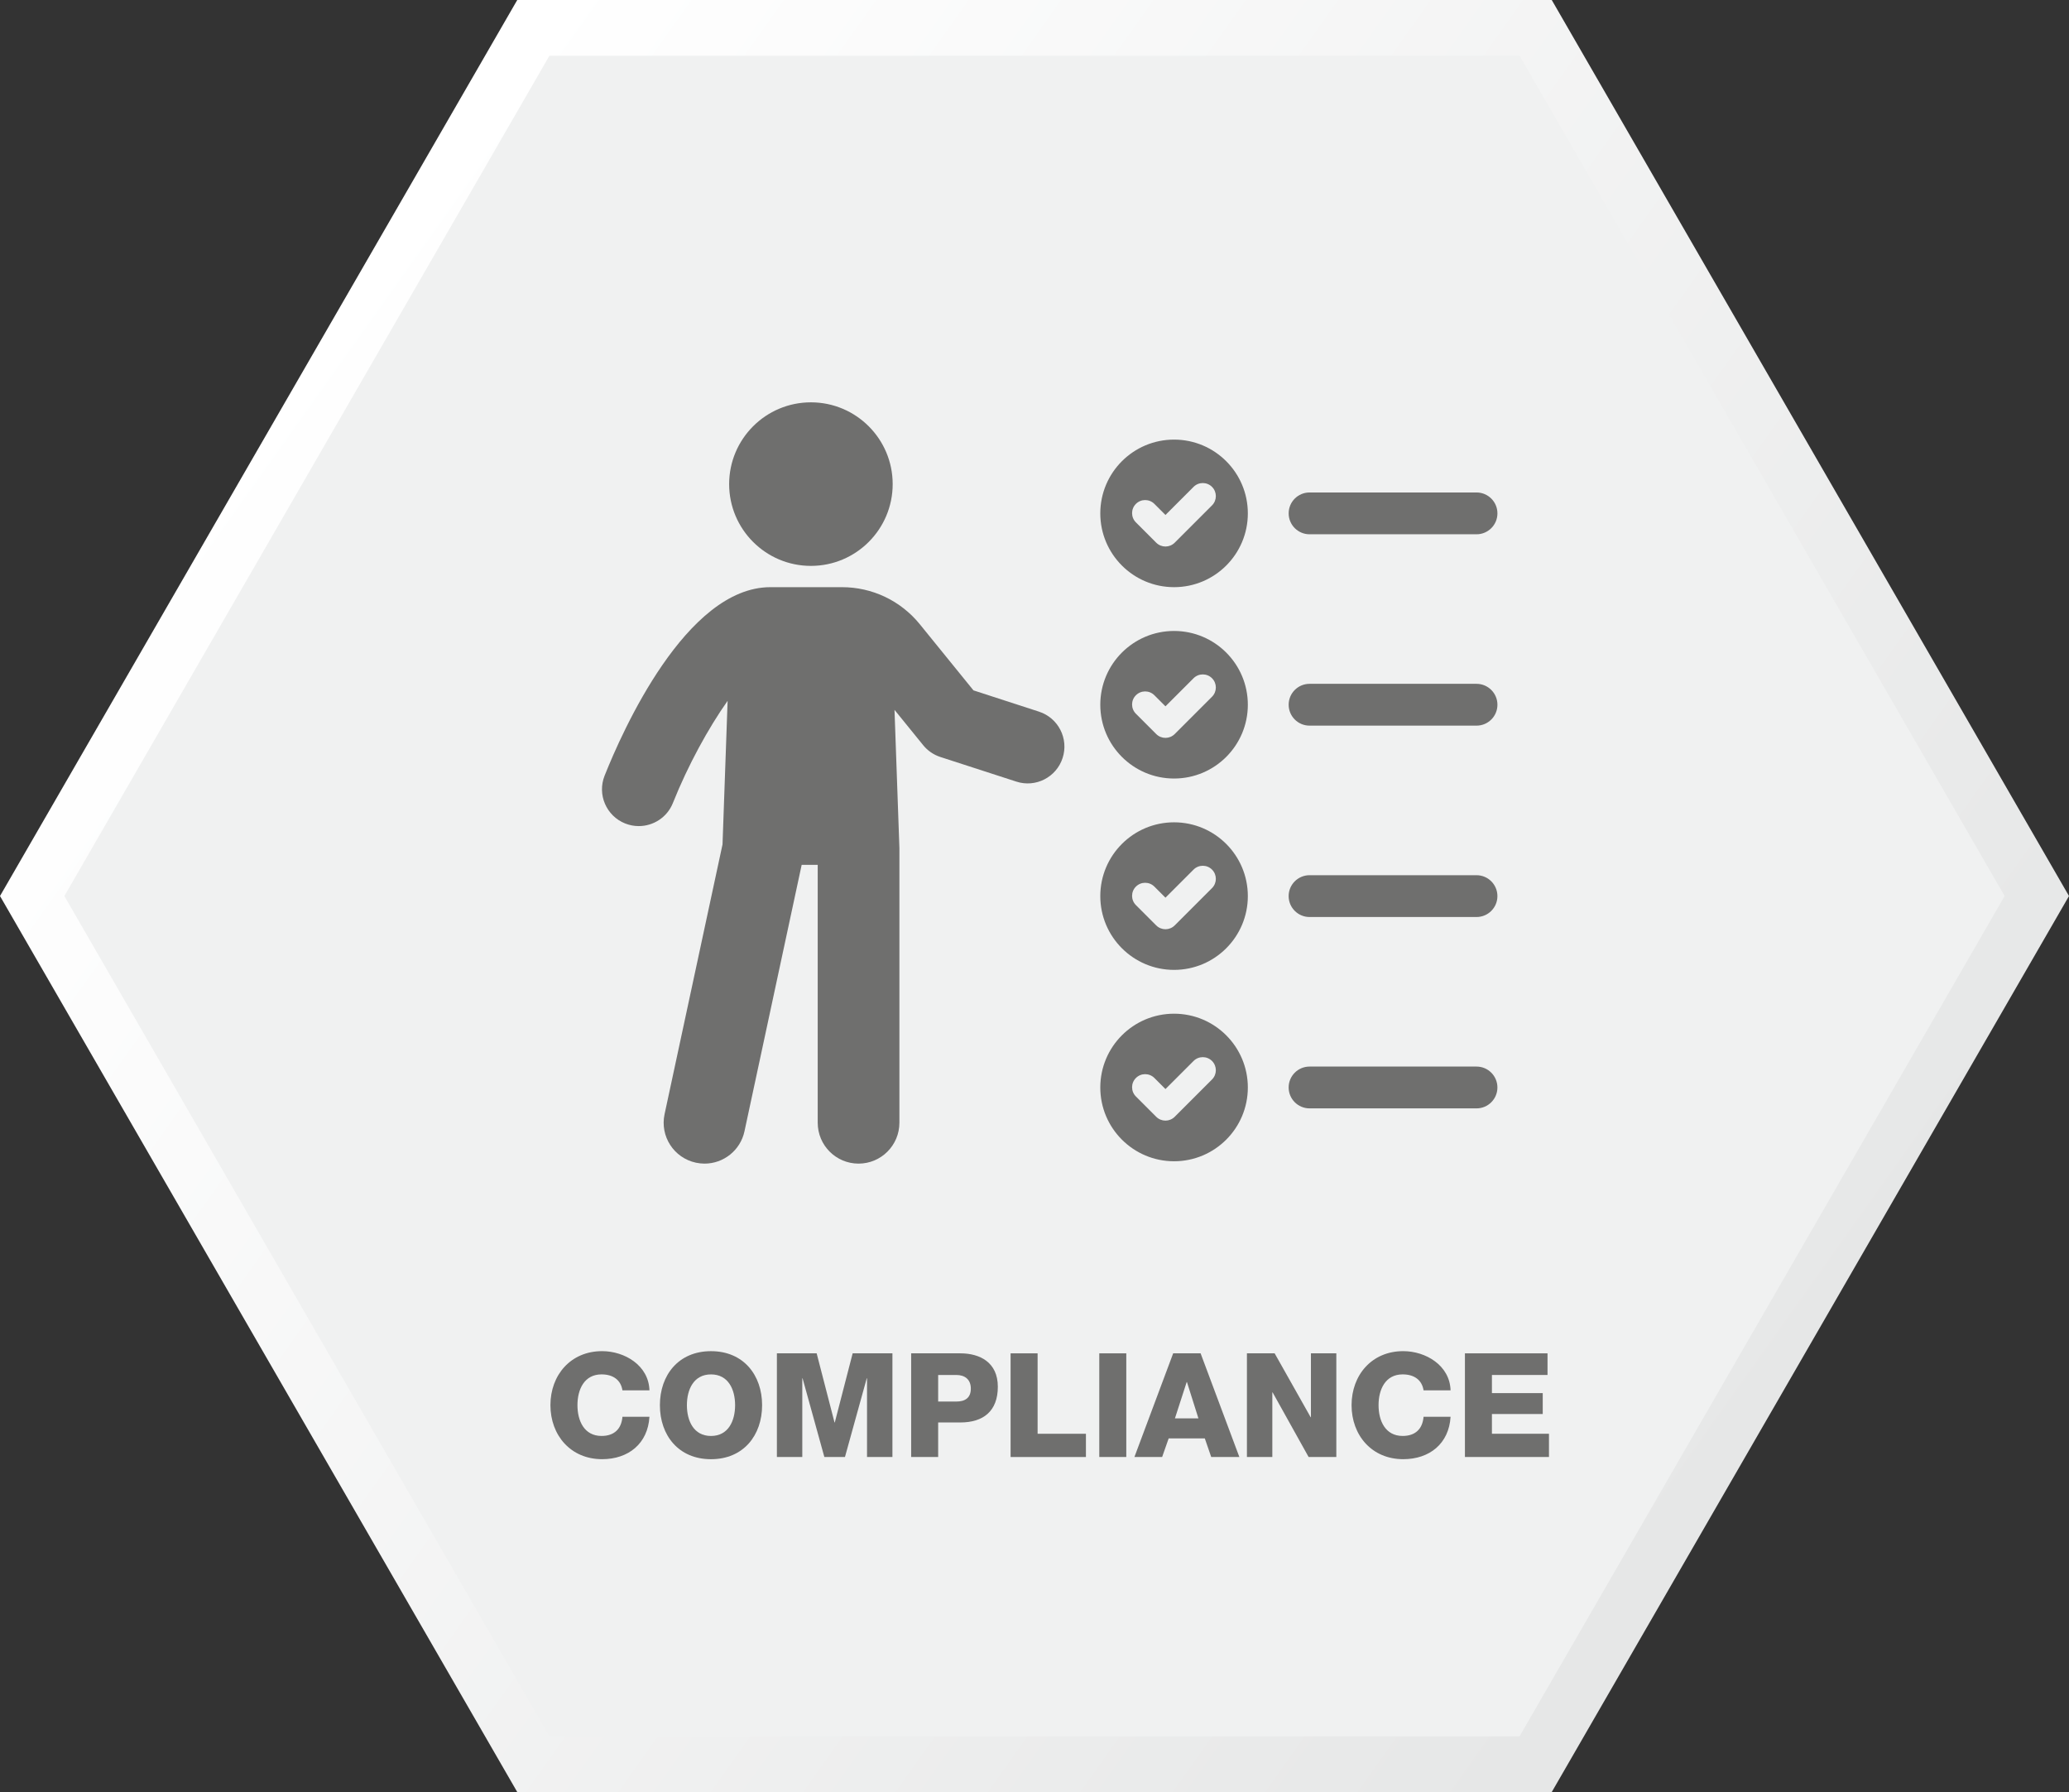
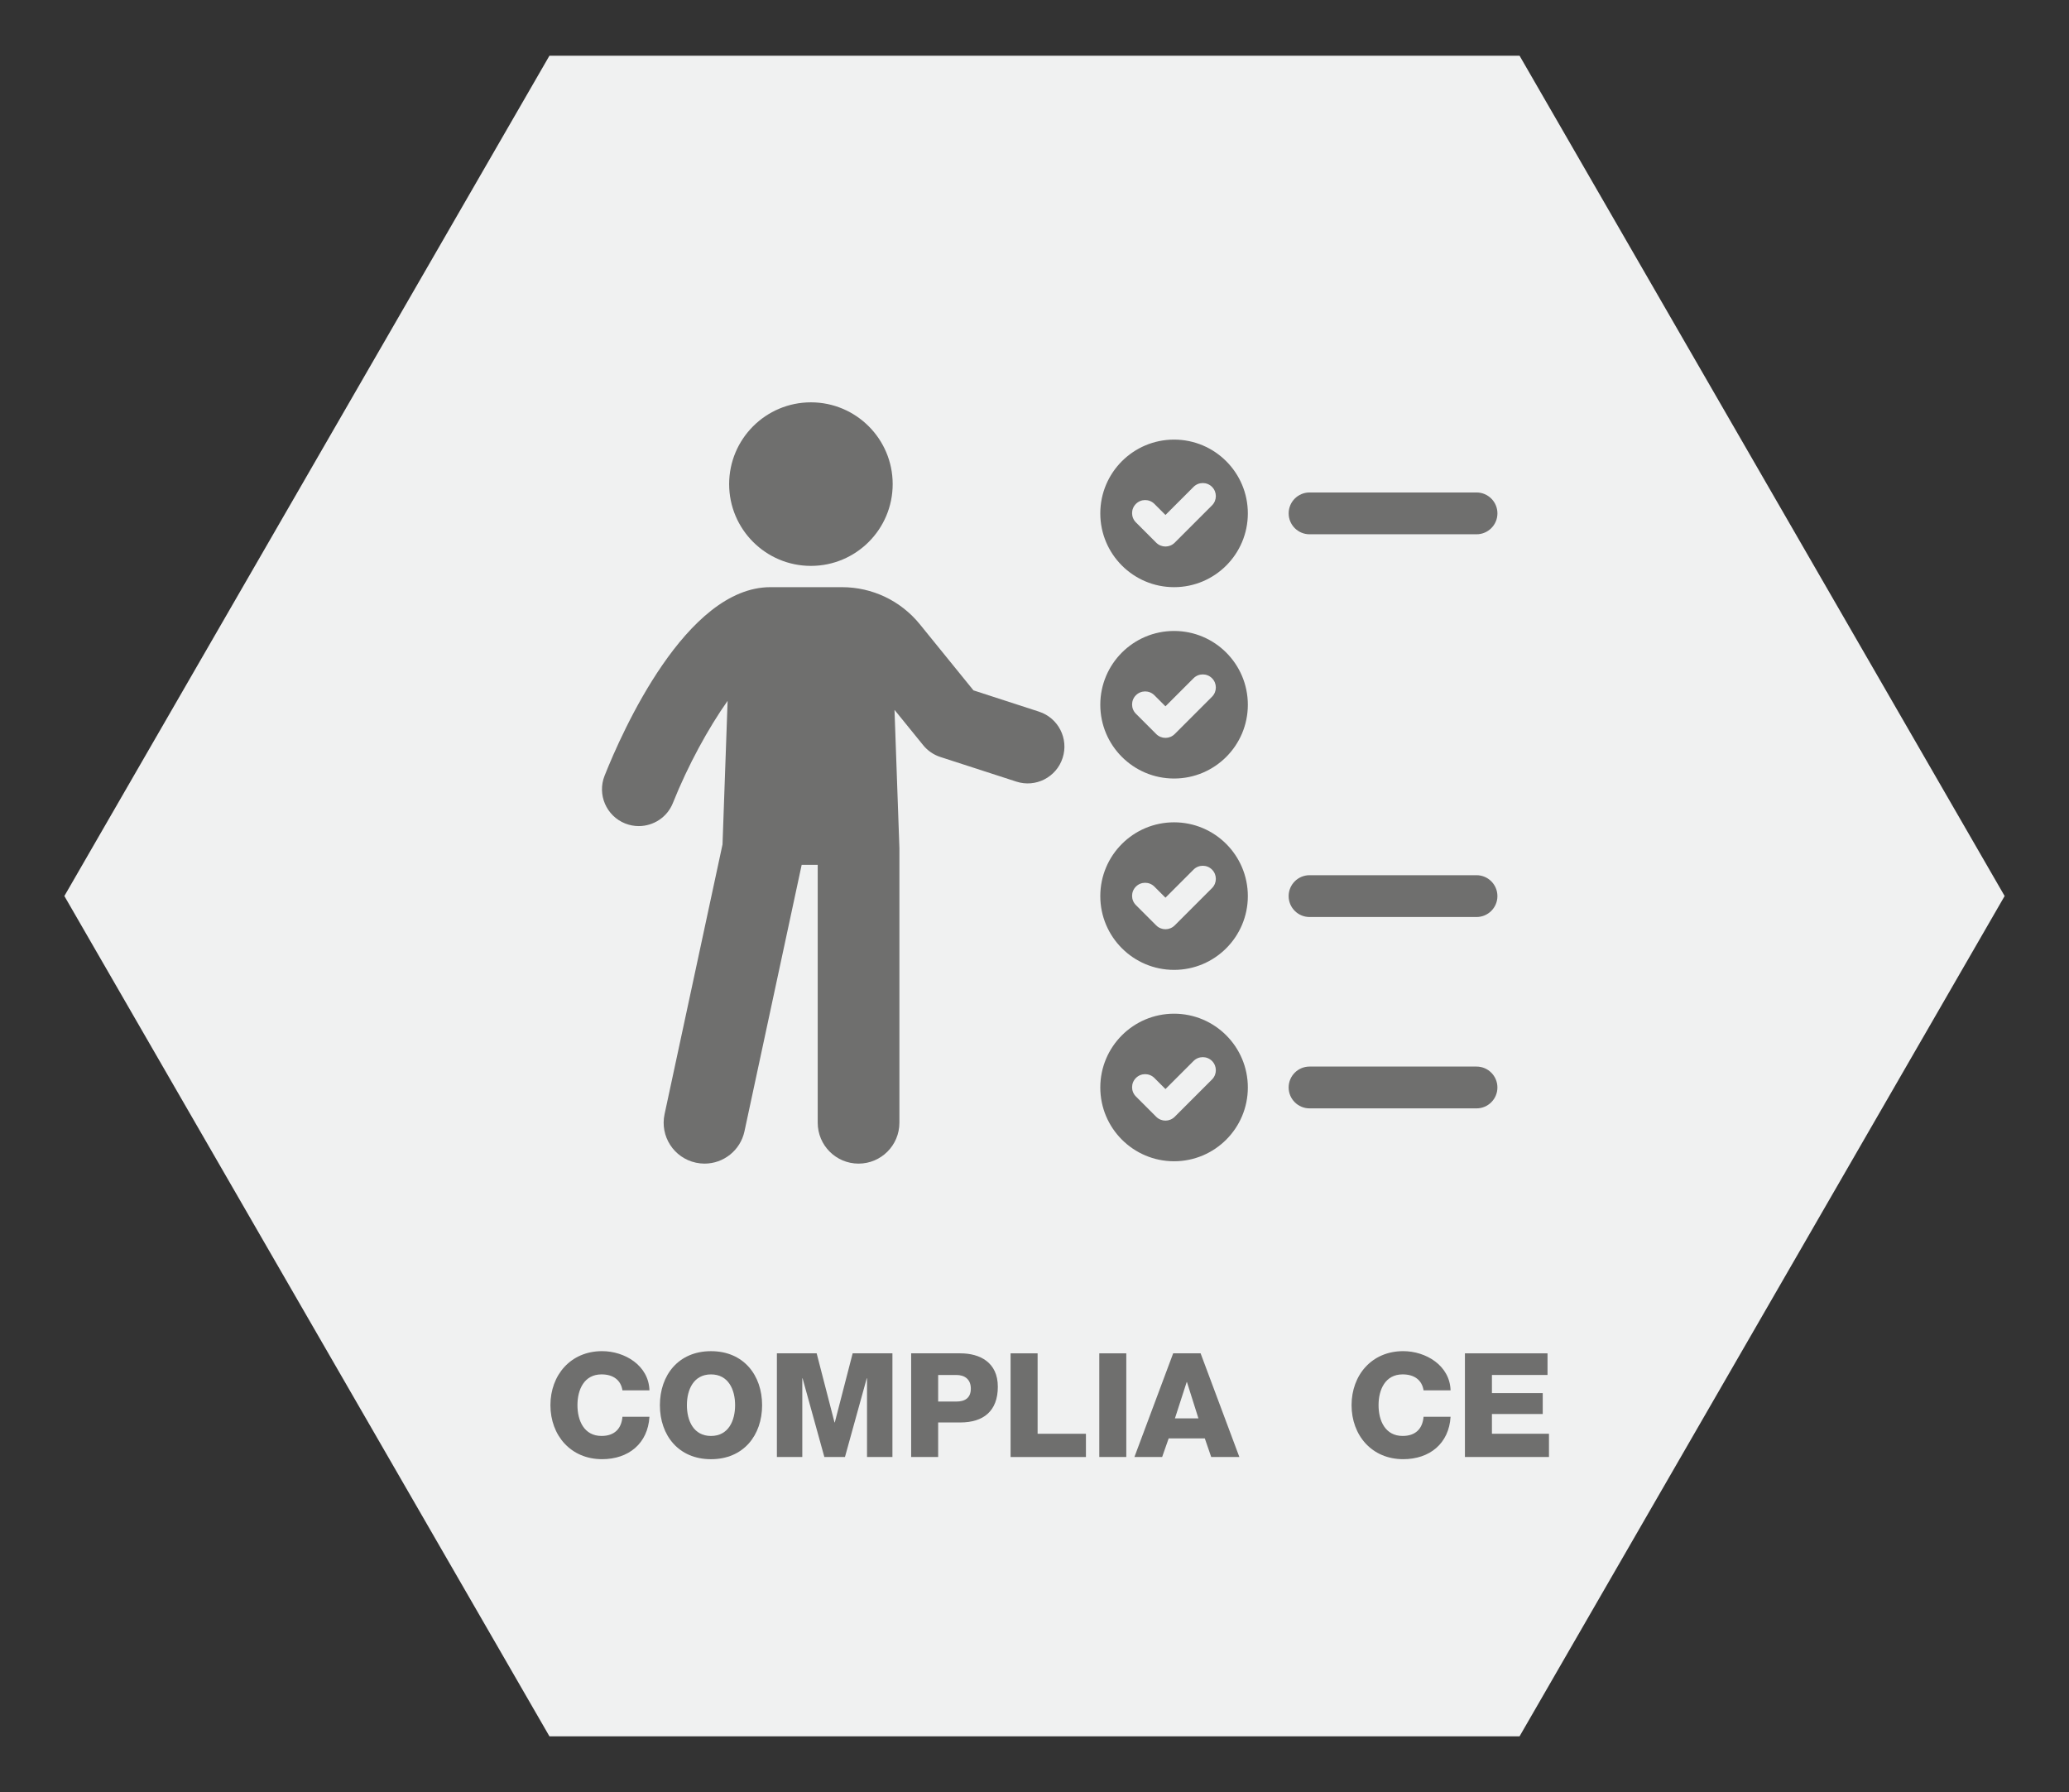
<svg xmlns="http://www.w3.org/2000/svg" id="Layer_1" data-name="Layer 1" viewBox="0 0 1097.15 950.16">
  <rect x="0" y="0" width="1097.15" height="950.16" fill="#333333" stroke="none" />
  <defs>
    <style>
      .cls-1 {
        fill: url(#linear-gradient);
      }

      .cls-1, .cls-2, .cls-3 {
        stroke-width: 0px;
      }

      .cls-2 {
        fill: #6f6f6e;
      }

      .cls-3 {
        fill: #f0f1f1;
      }
    </style>
    <linearGradient id="linear-gradient" x1="-10601.13" y1="6547.48" x2="-11156.52" y2="7328.36" gradientTransform="translate(-6392.88 -10406.26) rotate(-90)" gradientUnits="userSpaceOnUse">
      <stop offset="0" stop-color="#fff" />
      <stop offset="1" stop-color="#e6e7e7" />
    </linearGradient>
  </defs>
  <g>
-     <polygon class="cls-1" points="274.29 950.16 822.86 950.16 1097.15 475.08 822.86 0 274.29 0 0 475.08 274.29 950.16" />
    <polygon class="cls-3" points="291.35 920.6 805.8 920.6 1063.02 475.08 805.8 29.55 291.35 29.55 34.13 475.08 291.35 920.6" />
  </g>
  <g>
    <path class="cls-2" d="m330.07,737.18c-.85-5.54-5-8.47-11.08-8.47-9.24,0-12.78,8.08-12.78,16.32s3.54,16.32,12.78,16.32c6.77,0,10.55-3.77,11.08-10.16h14.32c-.85,14.24-11.16,22.48-25.1,22.48-16.7,0-27.41-12.7-27.41-28.64s10.7-28.64,27.41-28.64c11.93,0,24.71,7.54,25.1,20.79h-14.32Z" />
    <path class="cls-2" d="m377.03,716.4c17.24,0,27.1,12.7,27.1,28.64s-9.85,28.64-27.1,28.64-27.1-12.7-27.1-28.64,9.85-28.64,27.1-28.64Zm0,44.96c9.24,0,12.78-8.08,12.78-16.32s-3.54-16.32-12.78-16.32-12.78,8.08-12.78,16.32,3.54,16.32,12.78,16.32Z" />
    <path class="cls-2" d="m411.97,717.55h21.09l9.47,36.64h.15l9.47-36.64h21.09v54.96h-13.47v-41.72h-.15l-11.55,41.72h-10.93l-11.55-41.72h-.15v41.72h-13.47v-54.96Z" />
    <path class="cls-2" d="m483.17,717.55h26.1c10.24,0,19.86,4.7,19.86,17.71s-7.78,18.94-19.86,18.94h-11.78v18.32h-14.32v-54.96Zm14.32,25.56h9.62c4.54,0,7.7-1.85,7.7-6.85s-3.31-7.24-7.7-7.24h-9.62v14.09Z" />
    <path class="cls-2" d="m535.9,717.55h14.32v42.65h25.63v12.32h-39.95v-54.96Z" />
    <path class="cls-2" d="m582.93,717.55h14.32v54.96h-14.32v-54.96Z" />
    <path class="cls-2" d="m622.11,717.55h14.55l20.55,54.96h-14.93l-3.39-9.85h-19.17l-3.46,9.85h-14.7l20.55-54.96Zm.92,34.49h12.47l-6.08-19.25h-.15l-6.23,19.25Z" />
-     <path class="cls-2" d="m661.21,717.55h14.71l19.09,33.87h.15v-33.87h13.47v54.96h-14.7l-19.09-34.26h-.15v34.26h-13.47v-54.96Z" />
    <path class="cls-2" d="m754.89,737.18c-.85-5.54-5-8.47-11.09-8.47-9.24,0-12.78,8.08-12.78,16.32s3.54,16.32,12.78,16.32c6.78,0,10.55-3.77,11.09-10.16h14.32c-.85,14.24-11.16,22.48-25.1,22.48-16.71,0-27.4-12.7-27.4-28.64s10.7-28.64,27.4-28.64c11.93,0,24.71,7.54,25.1,20.79h-14.32Z" />
    <path class="cls-2" d="m776.82,717.55h43.8v11.47h-29.48v9.62h26.94v11.08h-26.94v10.47h30.25v12.32h-44.57v-54.96Z" />
  </g>
  <g>
    <path class="cls-2" d="m430.01,300.04c23.94,0,43.36-19.42,43.36-43.36s-19.42-43.36-43.36-43.36-43.36,19.42-43.36,43.36,19.42,43.36,43.36,43.36" />
    <path class="cls-2" d="m550.97,377.32l-34.76-11.28-28.45-35.06c-10.16-12.5-25.22-19.66-41.3-19.66h-37.92c-44.7,0-78.61,76.52-87.94,99.98-3.97,9.99.91,21.32,10.92,25.32,2.36.93,4.8,1.38,7.21,1.38,7.74,0,15.08-4.64,18.11-12.28,8-20.04,18.88-39.83,29-54.13l-2.7,76.13-30.73,143.03c-2.51,11.7,4.93,23.21,16.63,25.72,1.54.33,3.06.49,4.57.49,10.01,0,18.98-6.96,21.17-17.12l30.33-141.28h8.51v136.72c0,11.98,9.7,21.68,21.66,21.68s21.66-9.7,21.66-21.68v-145.65s-2.6-73.26-2.6-73.26l15.2,18.73c2.36,2.93,5.54,5.1,9.12,6.26l40.27,13.05c10.24,3.35,21.26-2.29,24.56-12.54,3.32-10.24-2.29-21.23-12.54-24.55" />
    <path class="cls-2" d="m642.71,369.41l-19.79,19.79c-1.36,1.35-3.13,2.03-4.9,2.03s-3.55-.68-4.9-2.03l-10.77-10.77c-2.71-2.71-2.71-7.1,0-9.8,2.7-2.71,7.09-2.71,9.8,0l5.87,5.87,14.89-14.89c2.71-2.71,7.09-2.71,9.8,0,2.7,2.71,2.7,7.09,0,9.8m-20.13-34.87c-21.61,0-39.12,17.52-39.12,39.12s17.52,39.12,39.12,39.12,39.12-17.52,39.12-39.12-17.52-39.12-39.12-39.12" />
-     <path class="cls-2" d="m782.97,362.57h-88.54c-6.12,0-11.08,4.96-11.08,11.08h0c0,6.13,4.96,11.09,11.08,11.09h88.54c6.12,0,11.09-4.96,11.09-11.08s-4.97-11.09-11.09-11.09" />
    <path class="cls-2" d="m642.71,267.95l-19.79,19.79c-1.36,1.35-3.13,2.03-4.9,2.03s-3.55-.68-4.9-2.03l-10.77-10.77c-2.71-2.71-2.71-7.1,0-9.8,2.7-2.71,7.09-2.71,9.8,0l5.87,5.87,14.89-14.89c2.71-2.71,7.09-2.71,9.8,0,2.7,2.71,2.7,7.09,0,9.8m-20.13-34.87c-21.61,0-39.12,17.52-39.12,39.12s17.52,39.12,39.12,39.12,39.12-17.52,39.12-39.12-17.52-39.12-39.12-39.12" />
    <path class="cls-2" d="m782.97,261.11h-88.54c-6.12,0-11.08,4.96-11.08,11.08h0c0,6.13,4.96,11.09,11.08,11.09h88.54c6.12,0,11.09-4.96,11.09-11.08s-4.97-11.09-11.09-11.09" />
    <path class="cls-2" d="m642.71,470.87l-19.79,19.79c-1.36,1.35-3.13,2.03-4.9,2.03s-3.55-.68-4.9-2.03l-10.77-10.77c-2.71-2.71-2.71-7.1,0-9.8,2.7-2.71,7.09-2.71,9.8,0l5.87,5.87,14.89-14.89c2.71-2.71,7.09-2.71,9.8,0,2.7,2.71,2.7,7.09,0,9.8m-20.13-34.87c-21.61,0-39.12,17.52-39.12,39.12s17.52,39.12,39.12,39.12,39.12-17.52,39.12-39.12-17.52-39.12-39.12-39.12" />
    <path class="cls-2" d="m782.97,464.04h-88.54c-6.12,0-11.09,4.96-11.09,11.08s4.97,11.09,11.09,11.09h88.54c6.12,0,11.08-4.96,11.08-11.08h0c0-6.13-4.96-11.09-11.08-11.09" />
    <path class="cls-2" d="m642.71,572.34l-19.79,19.79c-1.36,1.35-3.13,2.03-4.9,2.03s-3.55-.68-4.9-2.03l-10.77-10.77c-2.71-2.71-2.71-7.1,0-9.8,2.7-2.71,7.09-2.71,9.8,0l5.87,5.87,14.89-14.89c2.71-2.71,7.09-2.71,9.8,0,2.7,2.71,2.7,7.09,0,9.8m-20.13-34.87c-21.61,0-39.12,17.52-39.12,39.12s17.52,39.12,39.12,39.12,39.12-17.52,39.12-39.12-17.52-39.12-39.12-39.12" />
    <path class="cls-2" d="m782.97,565.5h-88.54c-6.12,0-11.09,4.96-11.09,11.08s4.97,11.09,11.09,11.09h88.54c6.12,0,11.08-4.96,11.08-11.08h0c0-6.13-4.96-11.09-11.08-11.09" />
  </g>
</svg>